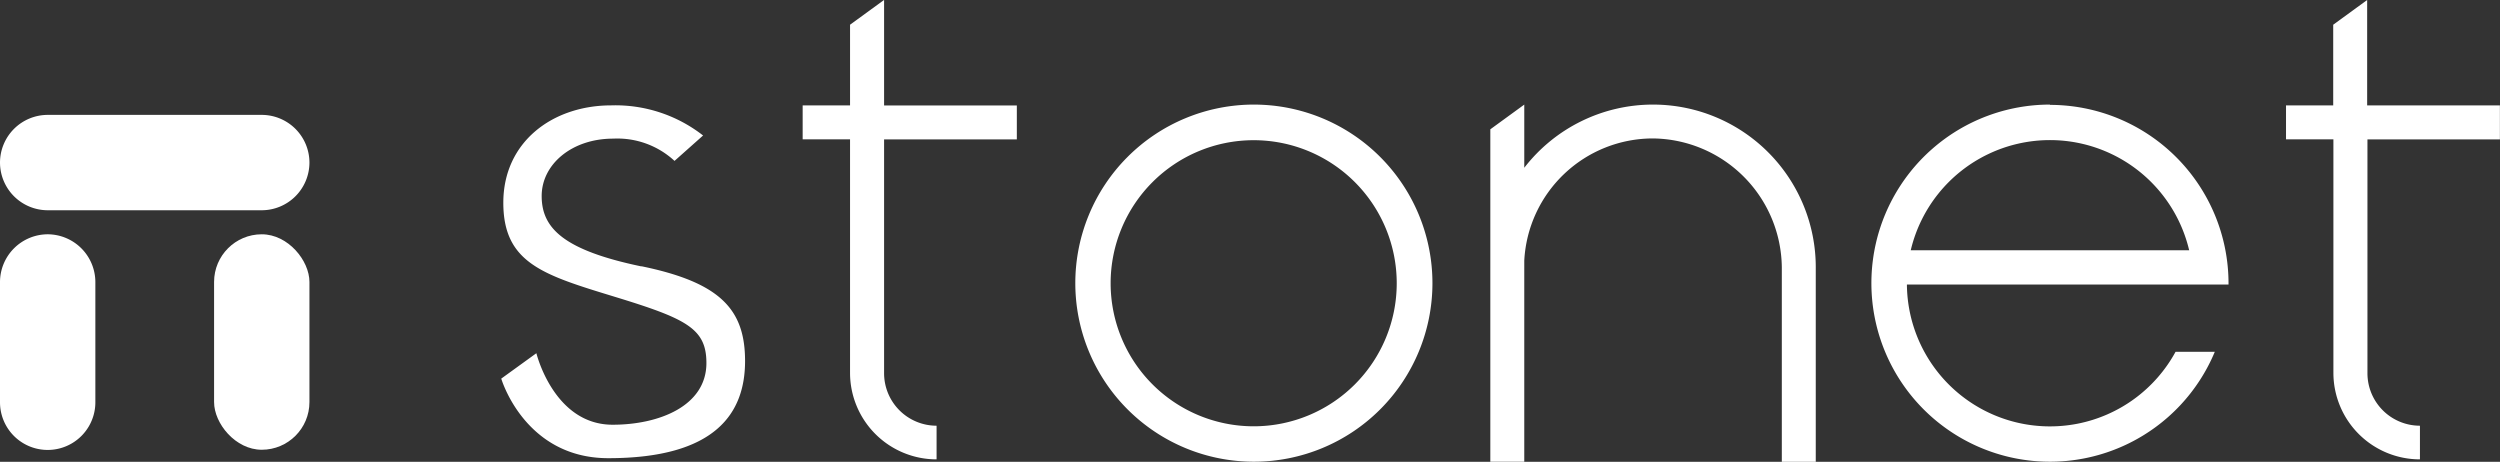
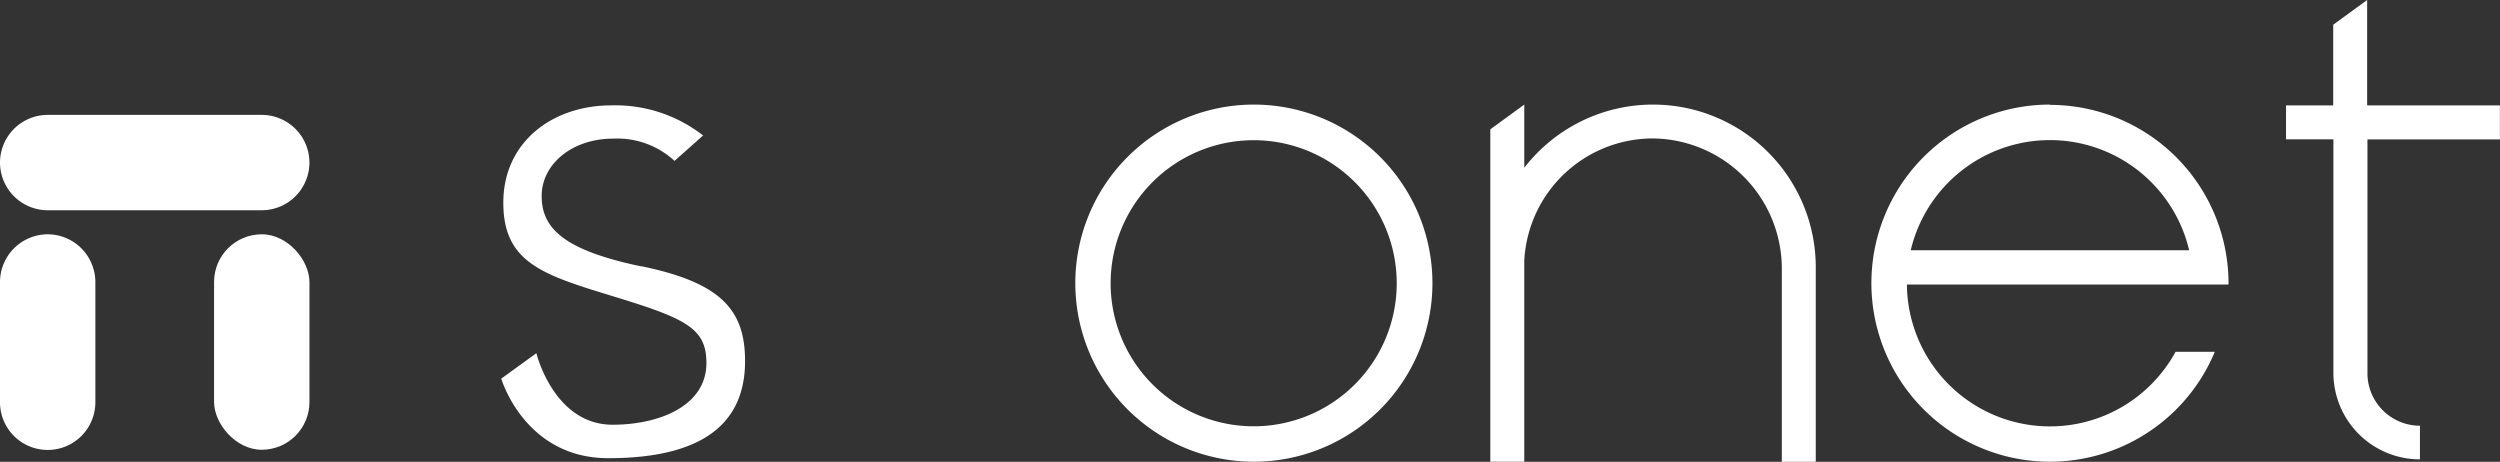
<svg xmlns="http://www.w3.org/2000/svg" viewBox="0 0 254.81 47.07">
  <rect x="0" y="0" width="254.81" height="47.07" fill="#333333" stroke="none" />
  <defs>
    <style>.cls-1{fill:#fff;}</style>
  </defs>
  <g id="图层_2" data-name="图层 2">
    <g id="_刀模" data-name=" 刀模">
      <path class="cls-1" d="M65.36,27.15c-8-1.67-10.15-3.94-10.15-7.17s3.07-5.85,7.29-5.85a8.58,8.58,0,0,1,6.25,2.27l2.91-2.59a14.51,14.51,0,0,0-9.36-3.07c-6,0-11,3.74-11,9.92s4.1,7.37,11.39,9.6S72,33.49,72,37c0,4.38-4.82,6.29-9.56,6.29-6,0-7.77-7.29-7.77-7.29l-3.58,2.59S53.46,46.7,62,46.7c11,0,13.94-4.64,13.94-9.9s-2.51-8-10.55-9.66Z" />
      <path class="cls-1" d="M127.78,10.66A18.2,18.2,0,1,0,146,28.86,18.2,18.2,0,0,0,127.78,10.66Zm0,32.79a14.58,14.58,0,1,1,14.58-14.58A14.58,14.58,0,0,1,127.78,43.45Z" />
      <path class="cls-1" d="M208.94,10.66a18.2,18.2,0,1,0,16.8,25.2h-4A14.58,14.58,0,0,1,194.36,29h32.78v-.11a18.2,18.2,0,0,0-18.2-18.2ZM194.75,25.51a14.58,14.58,0,0,1,28.38,0Z" />
      <path class="cls-1" d="M168.48,10.66a16.58,16.58,0,0,0-13.12,6.44V10.66l-3.46,2.52V47.06h3.46V26.57a13.14,13.14,0,0,1,13.12-12.46,13.28,13.28,0,0,1,13.13,13.13h0V47.07h3.46V27.24a16.58,16.58,0,0,0-16.58-16.58Z" />
-       <path class="cls-1" d="M90.1,0,86.64,2.52v8.22H81.81V14.2h4.83V38a8.82,8.82,0,0,0,8.82,8.82V43.39a5.35,5.35,0,0,1-5.35-5.34V14.21h13.53V10.75H90.11V0Z" />
      <path class="cls-1" d="M254.8,14.2V10.74H241.27V0l-3.46,2.52v8.22H233V14.2h4.83V38a8.82,8.82,0,0,0,8.82,8.82V43.39a5.35,5.35,0,0,1-5.35-5.34V14.21H254.8Z" />
      <path class="cls-1" d="M4.86,11.71H26.68a4.87,4.87,0,0,1,4.86,4.86h0a4.87,4.87,0,0,1-4.86,4.86H4.86A4.87,4.87,0,0,1,0,16.57H0A4.87,4.87,0,0,1,4.86,11.71Z" />
      <path class="cls-1" d="M4.86,23.88A4.88,4.88,0,0,0,0,28.74V41a4.86,4.86,0,0,0,9.72,0V28.74A4.88,4.88,0,0,0,4.86,23.88Z" />
      <rect class="cls-1" x="21.82" y="23.88" width="9.72" height="21.96" rx="4.86" />
    </g>
  </g>
</svg>